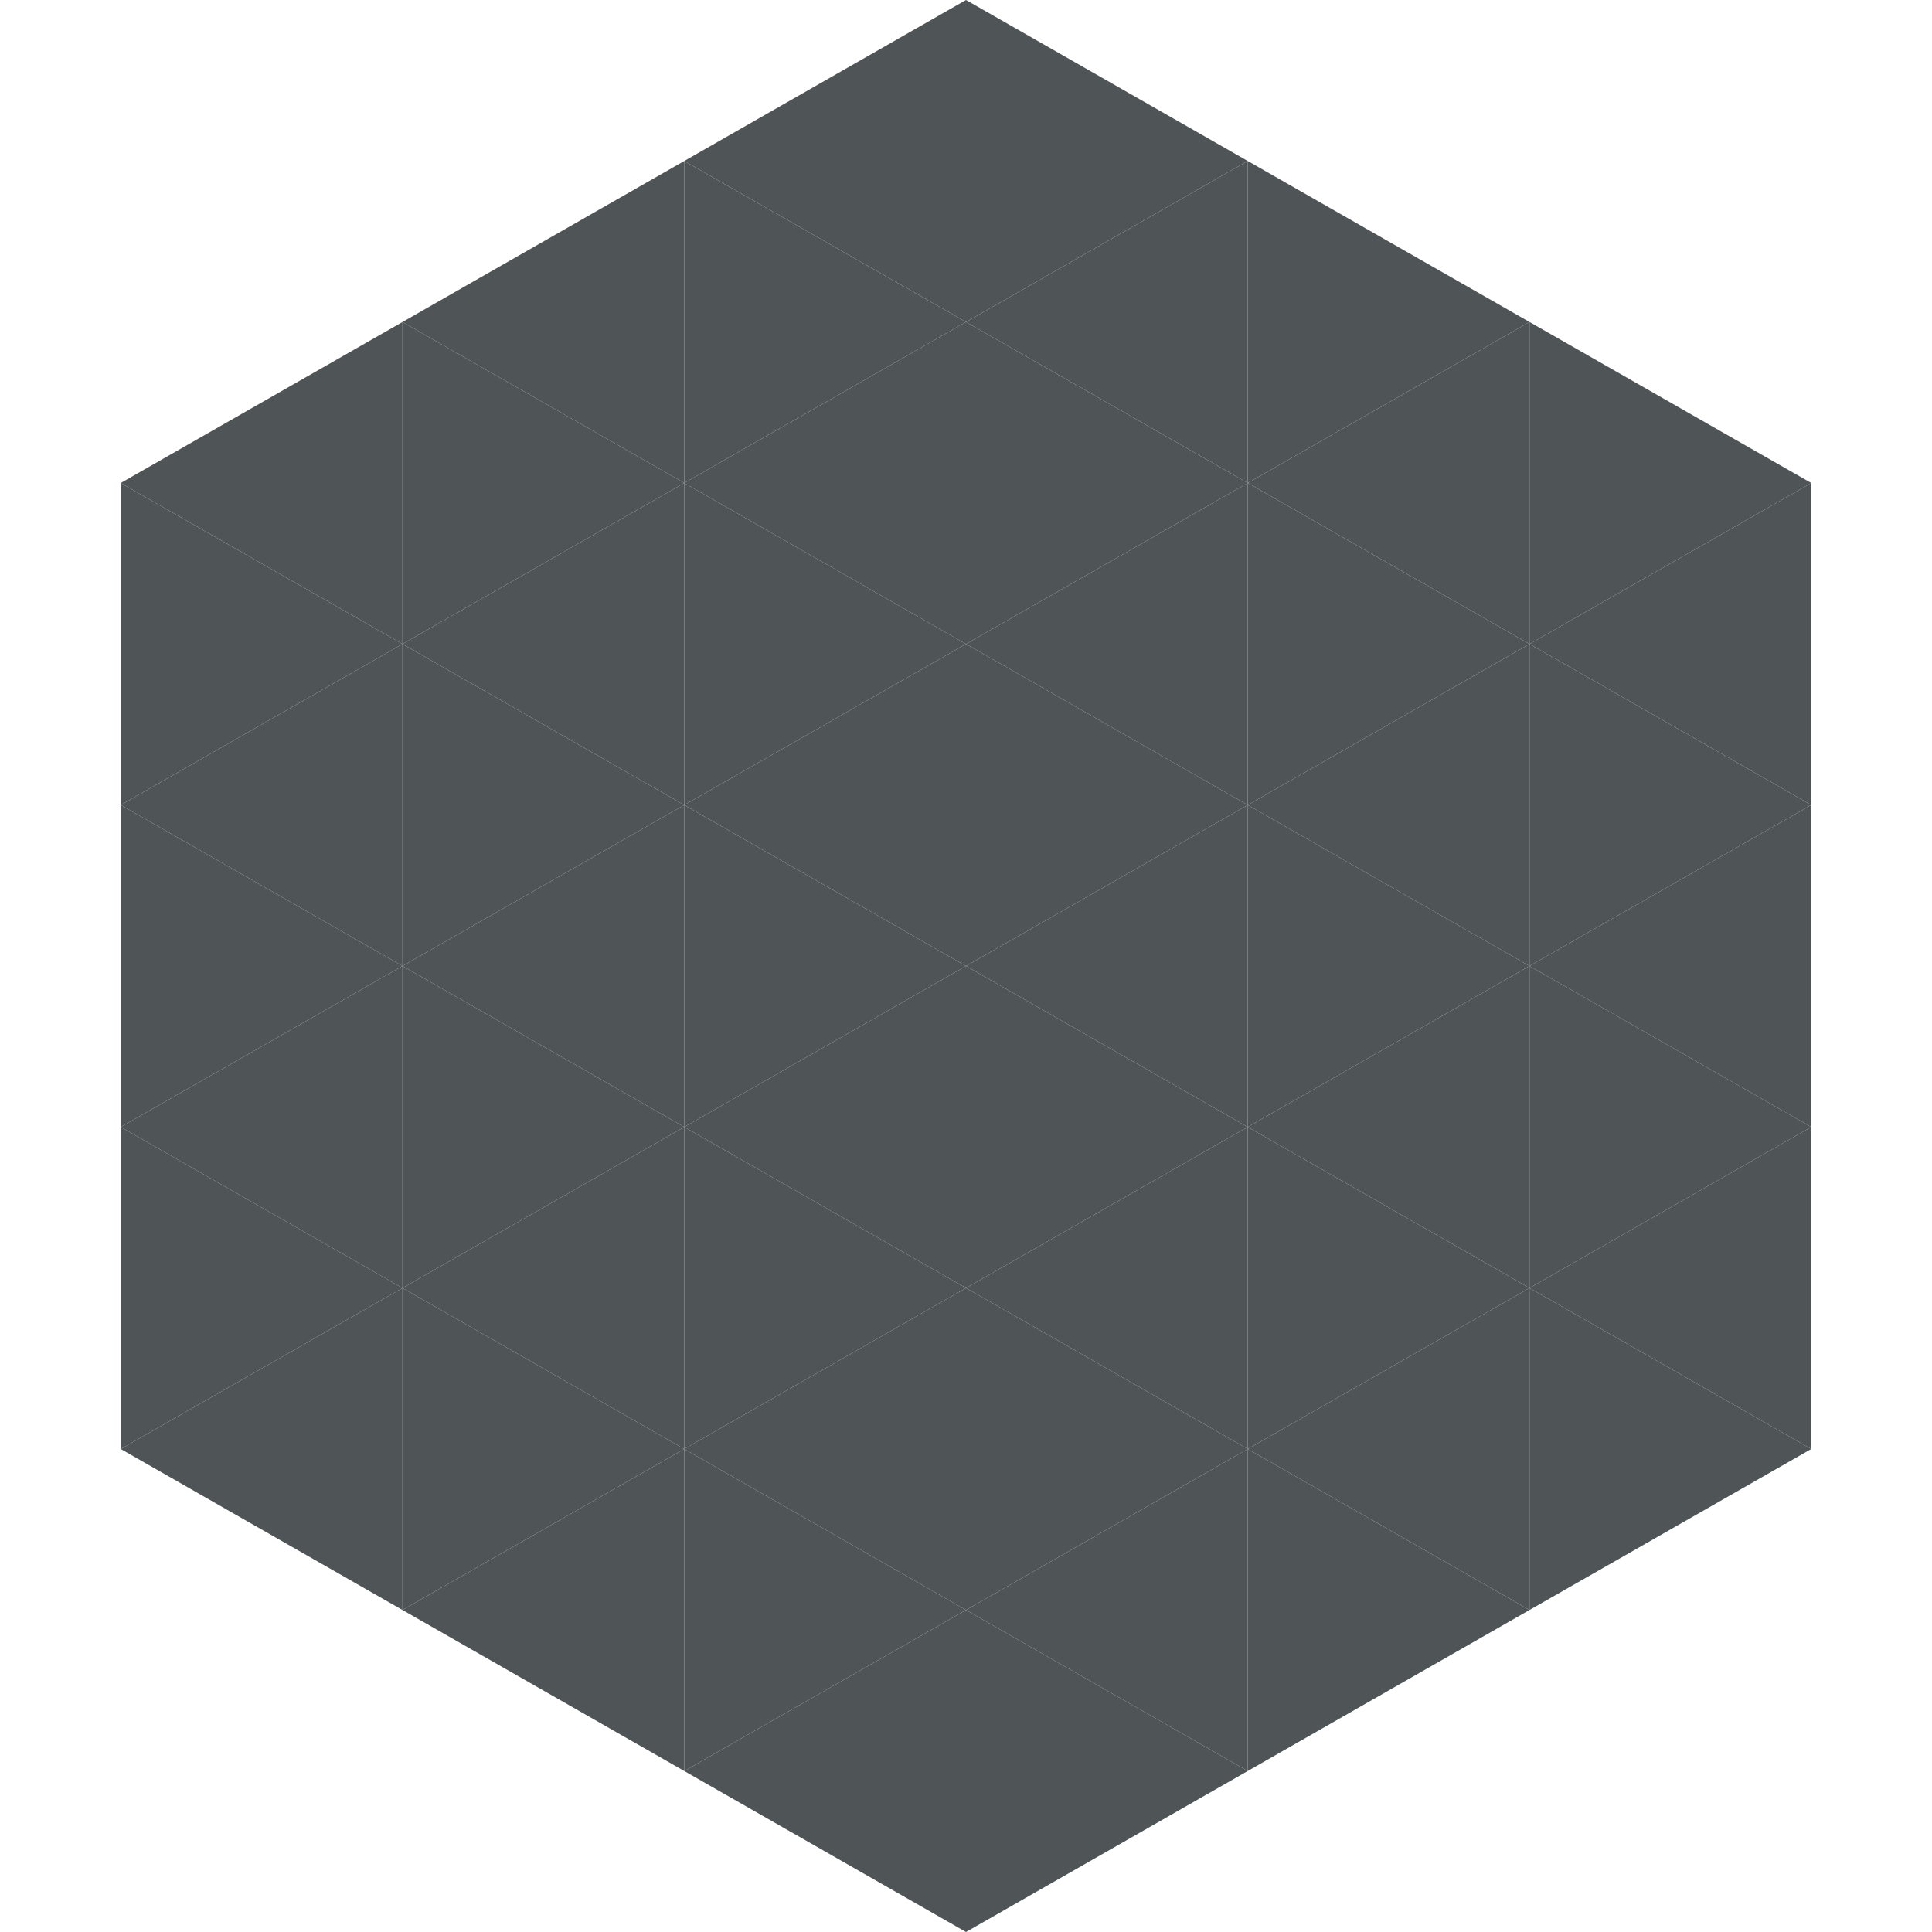
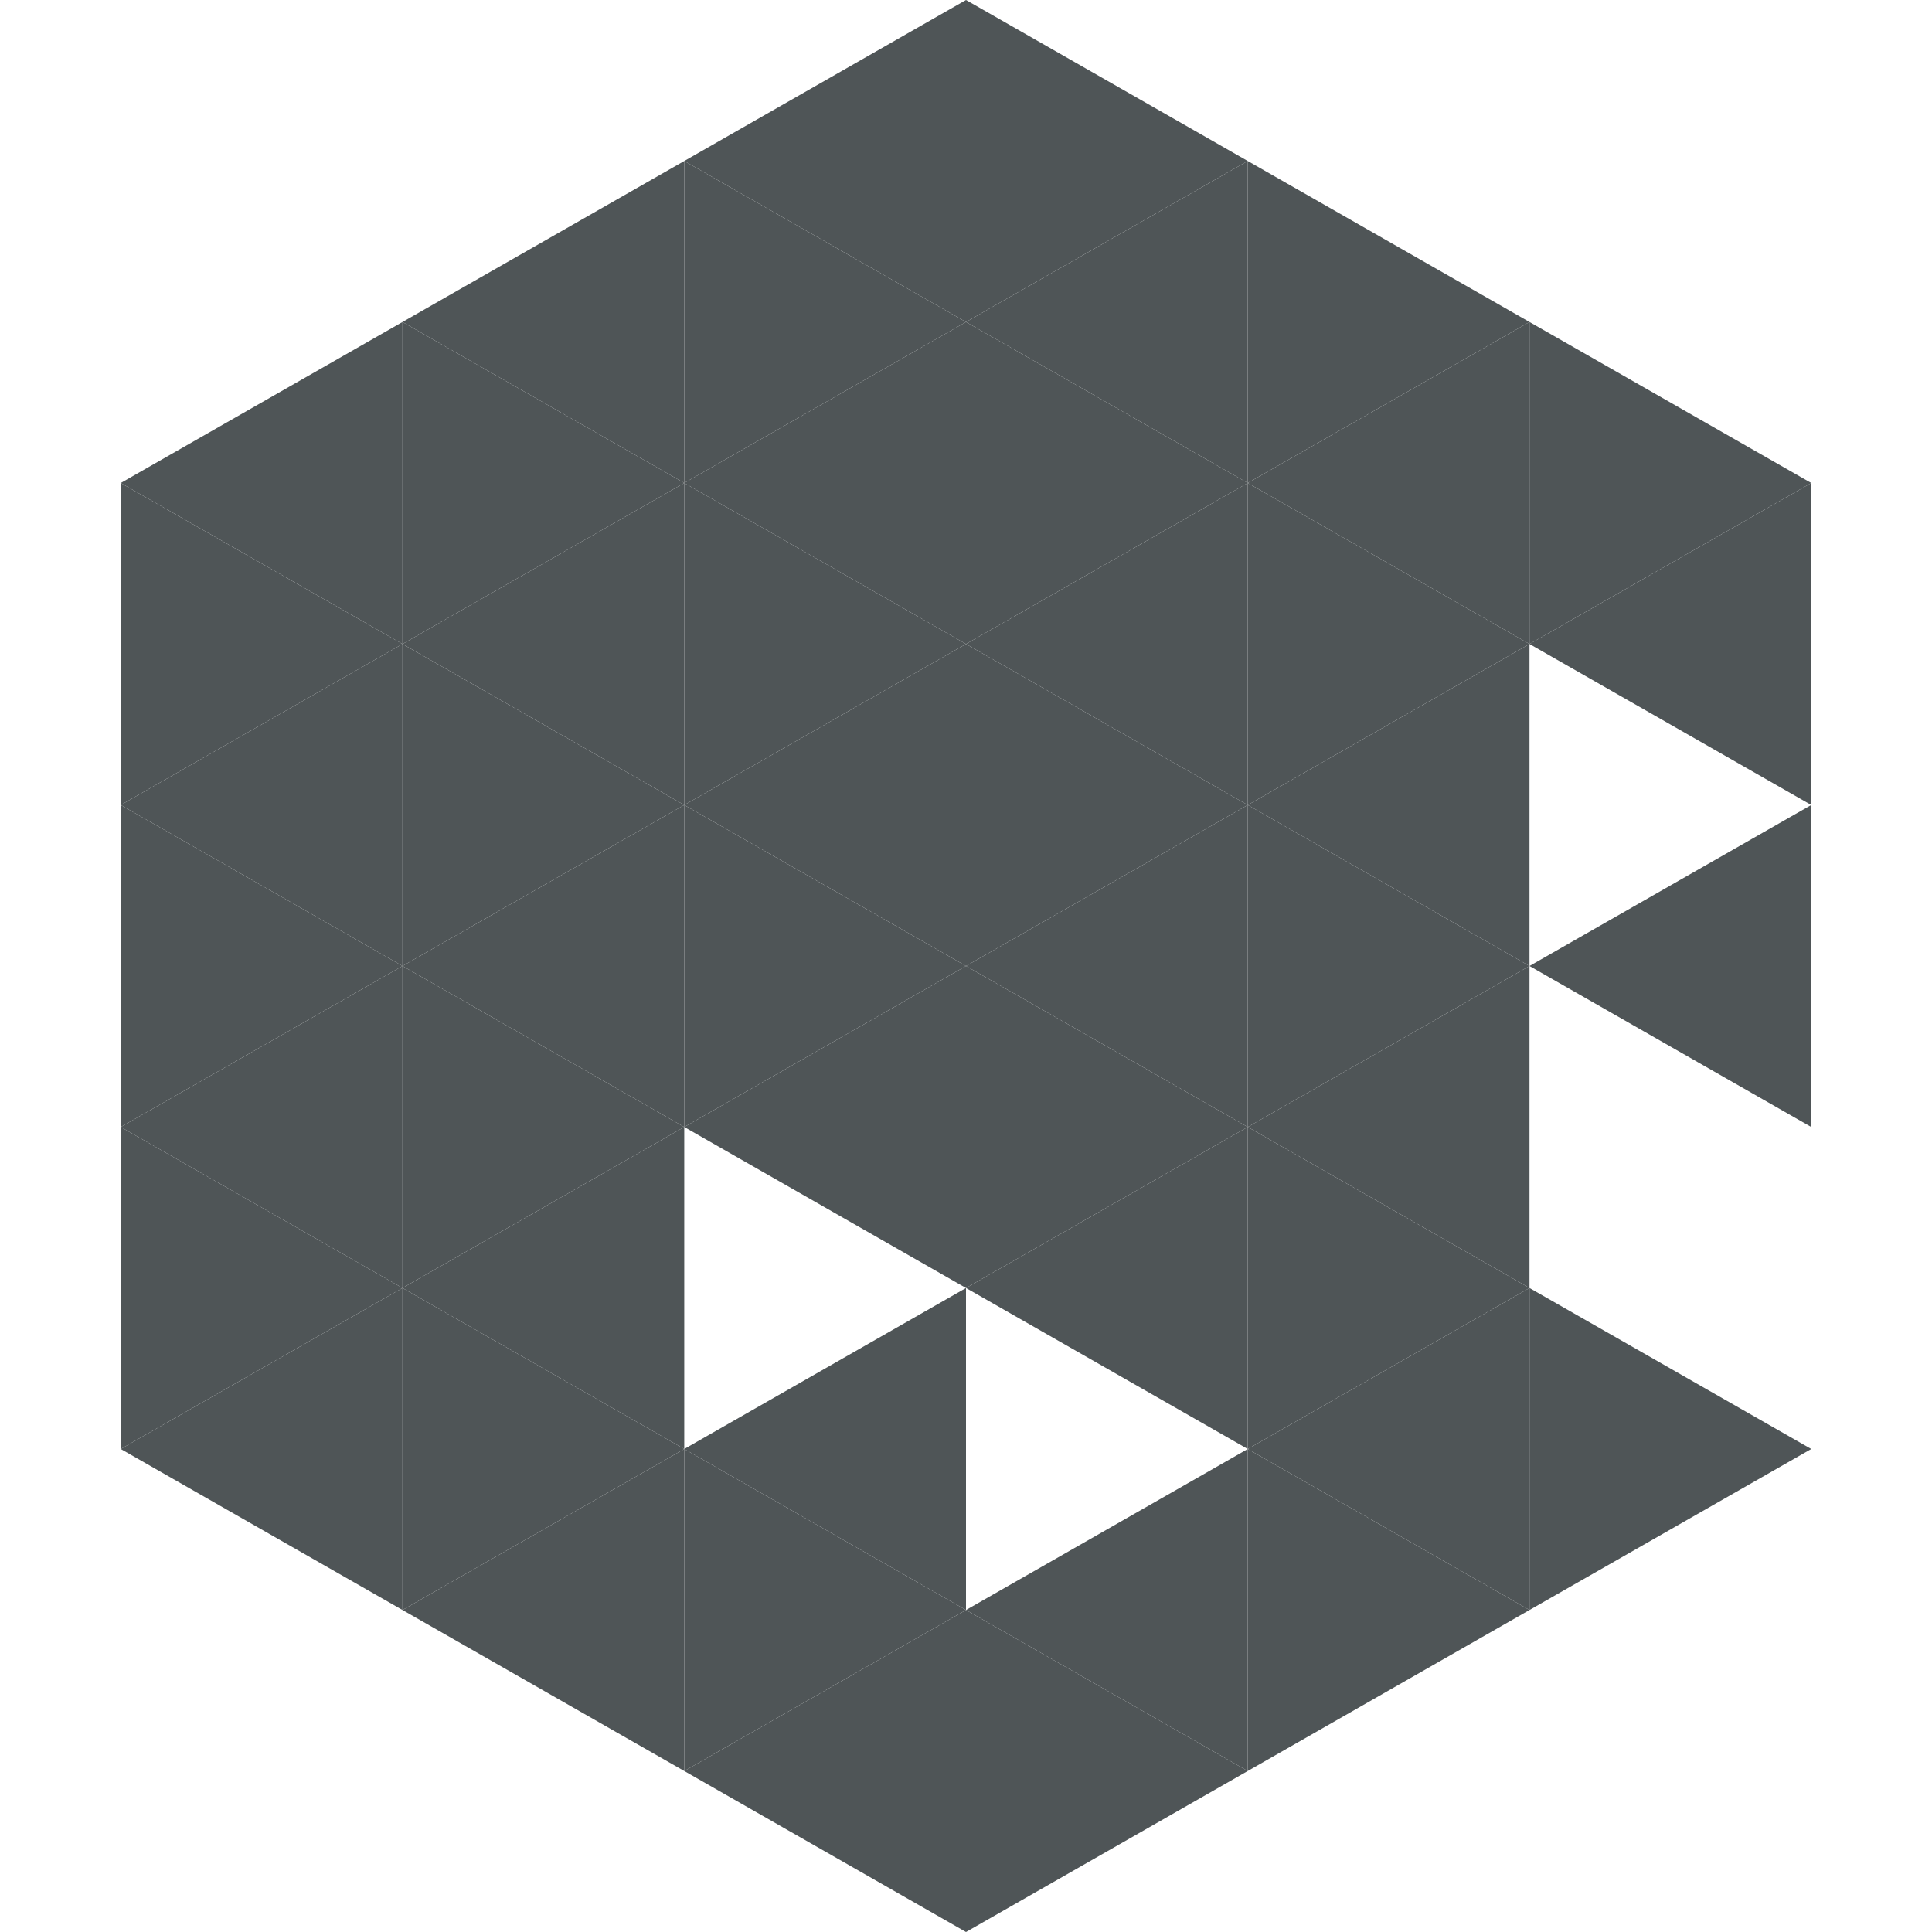
<svg xmlns="http://www.w3.org/2000/svg" width="240" height="240">
  <polygon points="50,40 15,60 50,80" style="fill:rgb(79,85,87)" />
  <polygon points="190,40 225,60 190,80" style="fill:rgb(79,85,87)" />
  <polygon points="15,60 50,80 15,100" style="fill:rgb(79,85,87)" />
  <polygon points="225,60 190,80 225,100" style="fill:rgb(79,85,87)" />
  <polygon points="50,80 15,100 50,120" style="fill:rgb(79,85,87)" />
-   <polygon points="190,80 225,100 190,120" style="fill:rgb(79,85,87)" />
  <polygon points="15,100 50,120 15,140" style="fill:rgb(79,85,87)" />
  <polygon points="225,100 190,120 225,140" style="fill:rgb(79,85,87)" />
  <polygon points="50,120 15,140 50,160" style="fill:rgb(79,85,87)" />
-   <polygon points="190,120 225,140 190,160" style="fill:rgb(79,85,87)" />
  <polygon points="15,140 50,160 15,180" style="fill:rgb(79,85,87)" />
-   <polygon points="225,140 190,160 225,180" style="fill:rgb(79,85,87)" />
  <polygon points="50,160 15,180 50,200" style="fill:rgb(79,85,87)" />
  <polygon points="190,160 225,180 190,200" style="fill:rgb(79,85,87)" />
  <polygon points="15,180 50,200 15,220" style="fill:rgb(255,255,255); fill-opacity:0" />
  <polygon points="225,180 190,200 225,220" style="fill:rgb(255,255,255); fill-opacity:0" />
  <polygon points="50,0 85,20 50,40" style="fill:rgb(255,255,255); fill-opacity:0" />
  <polygon points="190,0 155,20 190,40" style="fill:rgb(255,255,255); fill-opacity:0" />
  <polygon points="85,20 50,40 85,60" style="fill:rgb(79,85,87)" />
  <polygon points="155,20 190,40 155,60" style="fill:rgb(79,85,87)" />
  <polygon points="50,40 85,60 50,80" style="fill:rgb(79,85,87)" />
  <polygon points="190,40 155,60 190,80" style="fill:rgb(79,85,87)" />
  <polygon points="85,60 50,80 85,100" style="fill:rgb(79,85,87)" />
  <polygon points="155,60 190,80 155,100" style="fill:rgb(79,85,87)" />
  <polygon points="50,80 85,100 50,120" style="fill:rgb(79,85,87)" />
  <polygon points="190,80 155,100 190,120" style="fill:rgb(79,85,87)" />
  <polygon points="85,100 50,120 85,140" style="fill:rgb(79,85,87)" />
  <polygon points="155,100 190,120 155,140" style="fill:rgb(79,85,87)" />
  <polygon points="50,120 85,140 50,160" style="fill:rgb(79,85,87)" />
  <polygon points="190,120 155,140 190,160" style="fill:rgb(79,85,87)" />
  <polygon points="85,140 50,160 85,180" style="fill:rgb(79,85,87)" />
  <polygon points="155,140 190,160 155,180" style="fill:rgb(79,85,87)" />
  <polygon points="50,160 85,180 50,200" style="fill:rgb(79,85,87)" />
  <polygon points="190,160 155,180 190,200" style="fill:rgb(79,85,87)" />
  <polygon points="85,180 50,200 85,220" style="fill:rgb(79,85,87)" />
  <polygon points="155,180 190,200 155,220" style="fill:rgb(79,85,87)" />
  <polygon points="120,0 85,20 120,40" style="fill:rgb(79,85,87)" />
  <polygon points="120,0 155,20 120,40" style="fill:rgb(79,85,87)" />
  <polygon points="85,20 120,40 85,60" style="fill:rgb(79,85,87)" />
  <polygon points="155,20 120,40 155,60" style="fill:rgb(79,85,87)" />
  <polygon points="120,40 85,60 120,80" style="fill:rgb(79,85,87)" />
  <polygon points="120,40 155,60 120,80" style="fill:rgb(79,85,87)" />
  <polygon points="85,60 120,80 85,100" style="fill:rgb(79,85,87)" />
  <polygon points="155,60 120,80 155,100" style="fill:rgb(79,85,87)" />
  <polygon points="120,80 85,100 120,120" style="fill:rgb(79,85,87)" />
  <polygon points="120,80 155,100 120,120" style="fill:rgb(79,85,87)" />
  <polygon points="85,100 120,120 85,140" style="fill:rgb(79,85,87)" />
  <polygon points="155,100 120,120 155,140" style="fill:rgb(79,85,87)" />
  <polygon points="120,120 85,140 120,160" style="fill:rgb(79,85,87)" />
  <polygon points="120,120 155,140 120,160" style="fill:rgb(79,85,87)" />
-   <polygon points="85,140 120,160 85,180" style="fill:rgb(79,85,87)" />
  <polygon points="155,140 120,160 155,180" style="fill:rgb(79,85,87)" />
  <polygon points="120,160 85,180 120,200" style="fill:rgb(79,85,87)" />
-   <polygon points="120,160 155,180 120,200" style="fill:rgb(79,85,87)" />
  <polygon points="85,180 120,200 85,220" style="fill:rgb(79,85,87)" />
  <polygon points="155,180 120,200 155,220" style="fill:rgb(79,85,87)" />
  <polygon points="120,200 85,220 120,240" style="fill:rgb(79,85,87)" />
  <polygon points="120,200 155,220 120,240" style="fill:rgb(79,85,87)" />
  <polygon points="85,220 120,240 85,260" style="fill:rgb(255,255,255); fill-opacity:0" />
  <polygon points="155,220 120,240 155,260" style="fill:rgb(255,255,255); fill-opacity:0" />
</svg>